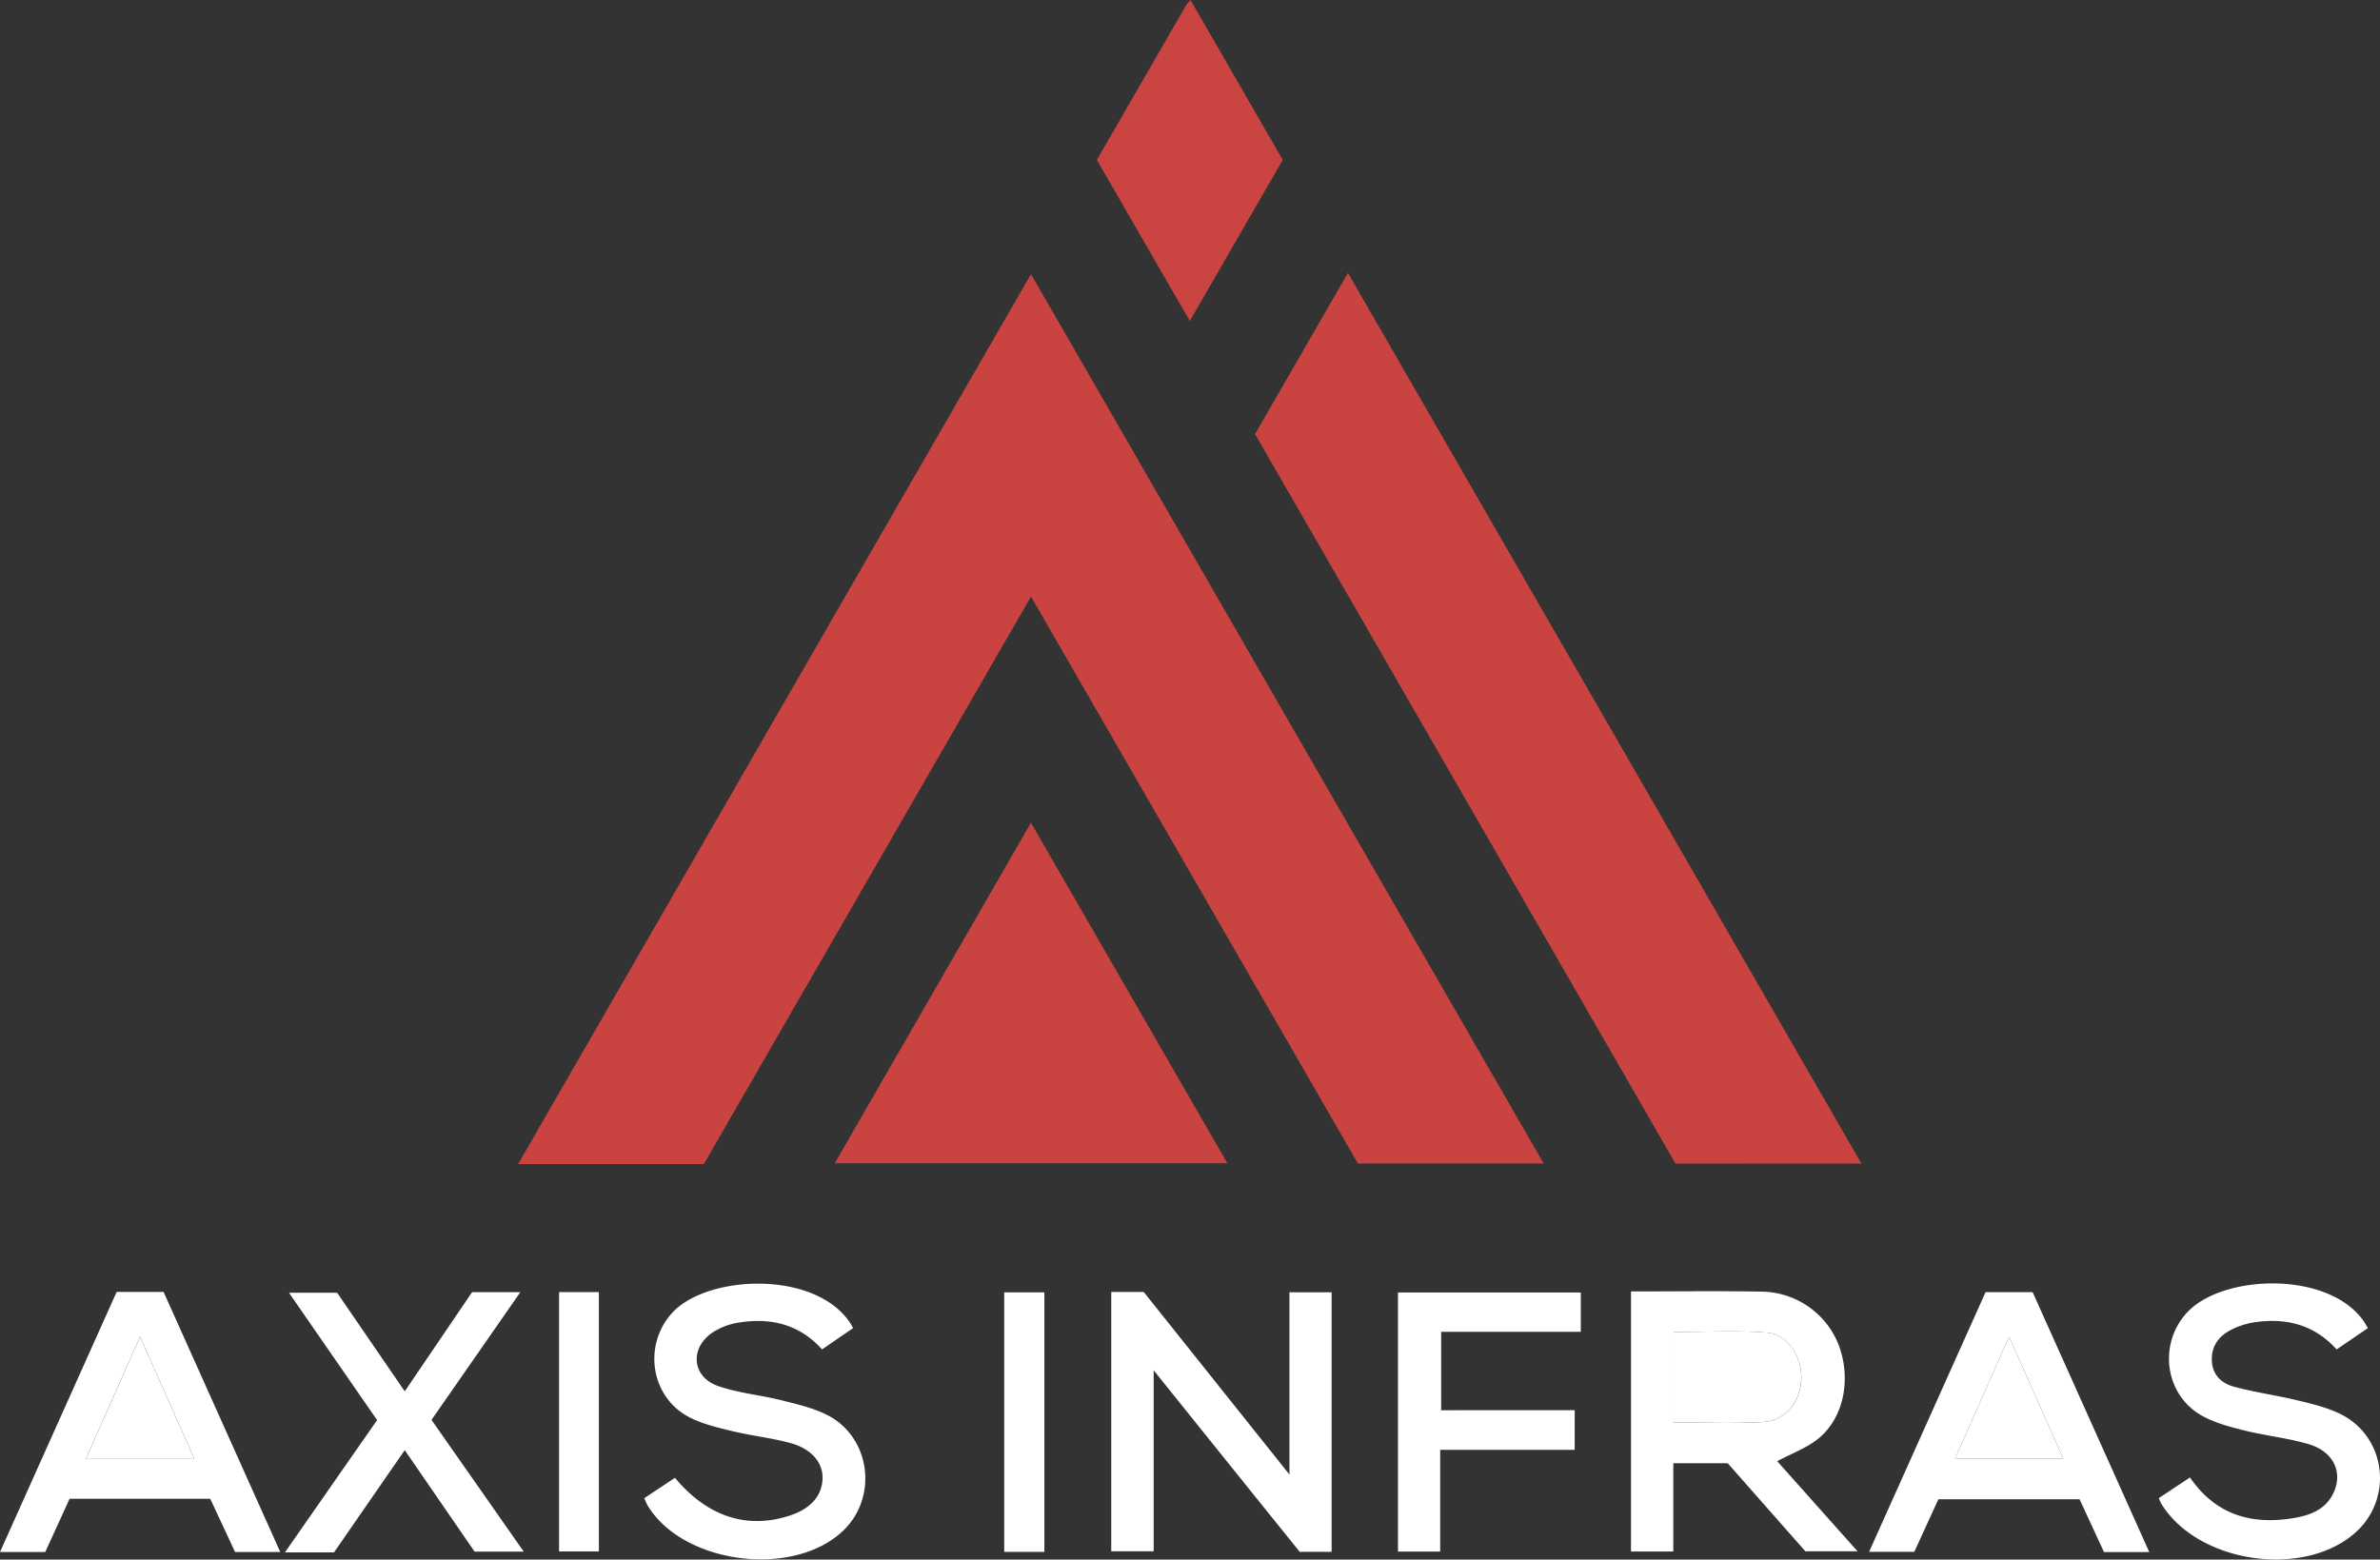
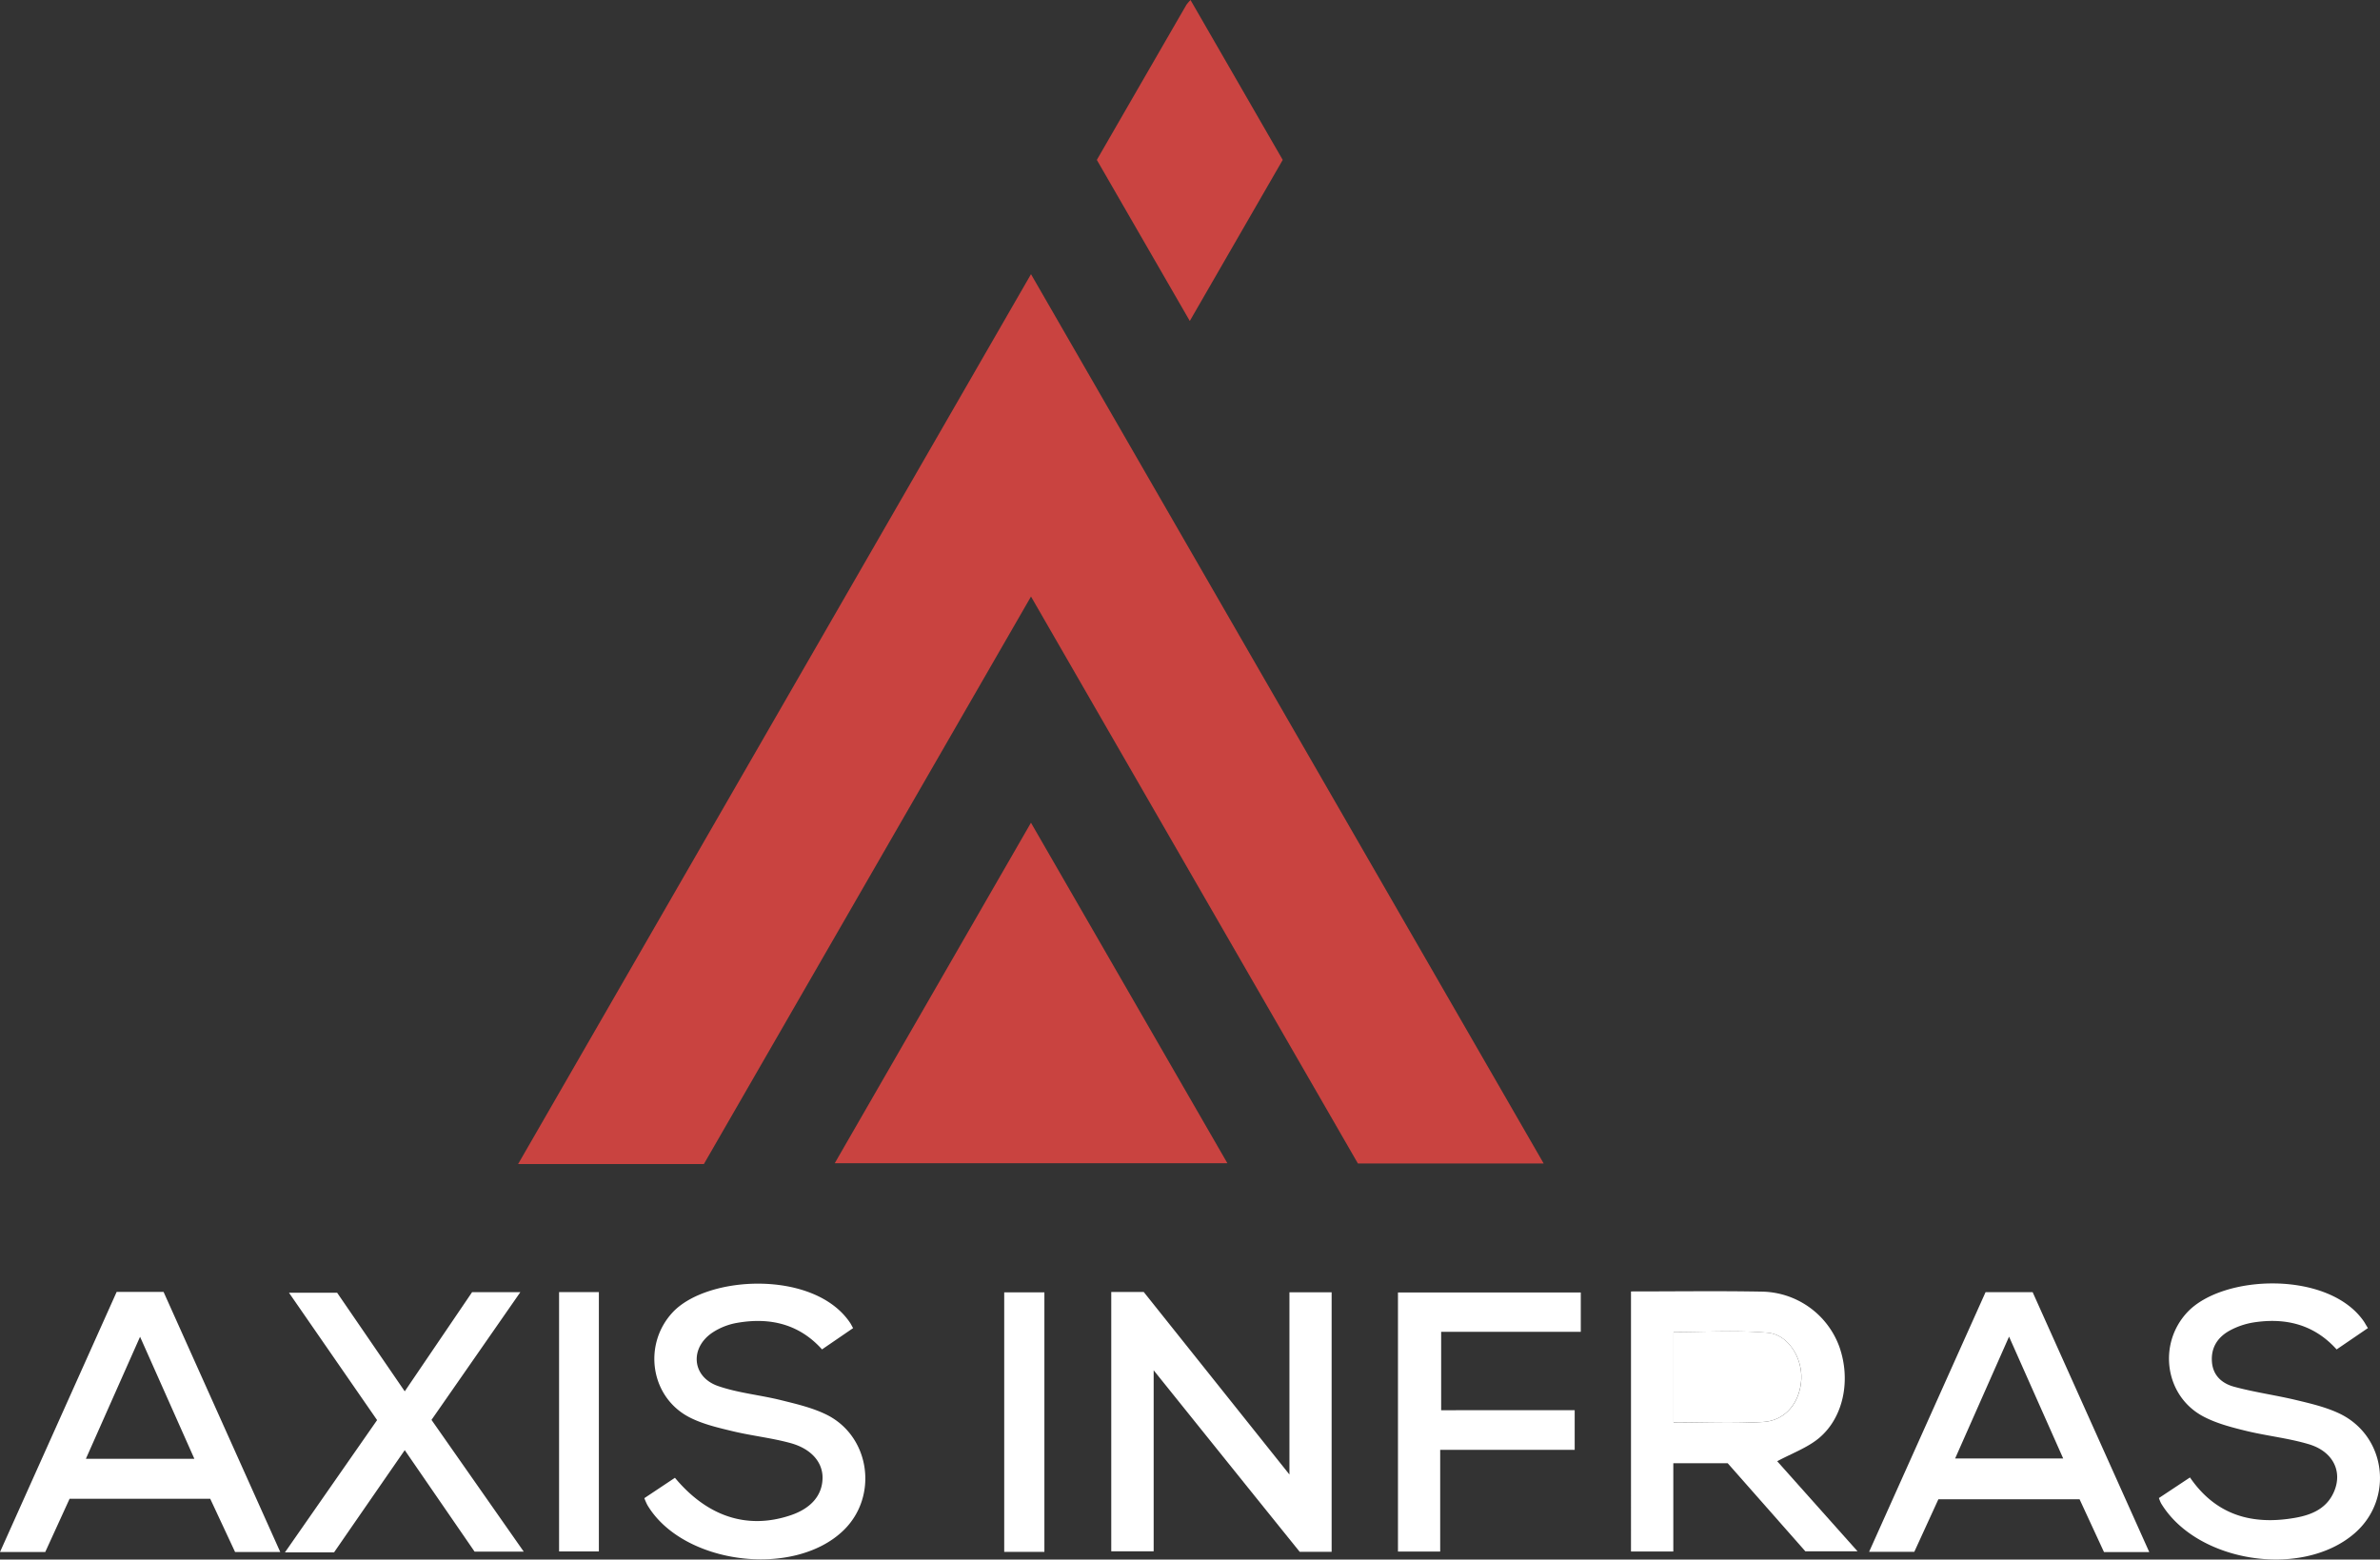
<svg xmlns="http://www.w3.org/2000/svg" id="Layer_1" data-name="Layer 1" viewBox="0 0 766.01 502.06">
  <rect x="0" y="0" width="766.01" height="502.06" fill="#333333" stroke="none" />
  <defs>
    <style>.cls-1{fill:#c94340}.cls-3{fill:#fff}</style>
  </defs>
  <path d="M226.54 374.74h-59.79L331.83 88.26l165 286.28h-59.79l-105.21-182.5Z" class="cls-1" />
-   <path d="M1116.33 1083.85 981 849l29.9-51.88 165.25 286.7Z" style="fill:#c94441" transform="translate(-577.06 -709.26)" />
  <path d="M268.66 374.47c21-36.42 41.79-72.52 63.16-109.62l63.22 109.62Z" class="cls-1" />
  <path d="M524.94 415.74c14.34 0 28.17-.19 42 .06a27 27 0 0 1 25 17.58c3.88 10.82 1.44 23.12-6.72 29.76-3.73 3-8.53 4.75-13.22 7.26l25.86 29h-16.8l-25-28.36h-17.5v28.42h-13.62Zm13.71 42.17c9.89 0 19.35.42 28.76-.14 7.18-.43 11.79-6.08 12.33-13.41.51-7-4.1-14.75-10.8-15.32-10-.86-20.09-.22-30.29-.22Zm-180.99-42h10.45l46.9 58.77v-58.66h13.58v83.54h-10.28c-15.33-19-30.81-38.29-47-58.44v58.28h-13.65Z" class="cls-3" />
  <path d="M930.08 760.74c9.7-16.81 19.25-33.37 28.82-49.92a14.9 14.9 0 0 1 1.33-1.56l29.68 51.48L960 812.59Z" style="fill:#ca4441" transform="translate(-577.06 -709.26)" />
  <path d="m207.38 482.29 9.85-6.56c10.49 12.59 23.39 16.73 37.23 12.07 6.6-2.22 10.21-6.44 10.28-12 .06-5-3.54-9.39-10.34-11.25-6.07-1.66-12.4-2.33-18.53-3.8-4.66-1.12-9.46-2.23-13.7-4.35-12.84-6.41-15.36-23.48-5.71-33.89 11.18-12.06 45.77-13.78 57.19 3.4.27.42.49.87.92 1.64l-10 6.85c-7.35-8.18-16.72-10.35-27.12-8.58a20.92 20.92 0 0 0-8.24 3.23c-7.31 5-6.46 14.23 1.87 17.13 6.53 2.27 13.61 2.89 20.37 4.58 5 1.24 10.1 2.43 14.64 4.68 14 7 16.65 26.25 5.44 37.17-16 15.56-51.84 11-63.18-8.12a22.81 22.81 0 0 1-.97-2.2Zm554.75-54.76-10.08 6.88c-7.32-8.12-16.53-10.28-26.79-8.68a24.24 24.24 0 0 0-7.48 2.53c-3.92 2.11-6.22 5.45-5.86 10.17.34 4.51 3.4 7 7.17 8 6.56 1.78 13.34 2.7 19.95 4.28 4.67 1.12 9.45 2.24 13.76 4.26 15.26 7.16 17.79 27.61 5 38.66-16.95 14.64-50.79 9.37-62.27-9.71a14.18 14.18 0 0 1-.68-1.67l10-6.63c8.4 12.24 20.13 15.4 33.81 13 5.39-.94 10.3-3 12.62-8.58 2.66-6.38-.36-12.72-8.06-15.08-6.63-2-13.67-2.7-20.43-4.36-4.64-1.14-9.42-2.38-13.61-4.59-12.44-6.55-14.77-23.39-5.15-33.61 11.56-12.27 45.72-13.38 56.89 3.15.36.58.68 1.19 1.21 1.98ZM90.2 499.62H75.66l-8-17.14H22.4l-7.84 17.15H0l37.54-83.73h15.11Zm-27.64-30-17.48-39.29-17.44 39.29Zm629.19 30.03h-14.57l-7.86-17h-45.45l-7.74 16.9h-14.55c12.6-28.08 25-55.76 37.48-83.58h15.15c12.4 27.64 24.81 55.29 37.54 83.68Zm-45.13-69.36-17.36 39.23h34.79Zm-539.1 69.45H91.71l29.66-42.58-28.36-41h15.5l21.76 31.74 21.67-31.92h15.53c-9.73 14-19.09 27.46-28.59 41.11l29.68 42.4h-15.82l-22.47-32.66c-7.7 11.13-15.16 21.91-22.75 32.91Zm399.3-45.78v12.78h-43.29v32.74h-13.59v-83.41h58.84v12.67h-44.94v25.24Zm-326.88 45.48v-83.48h12.81v83.48Zm156.2.15h-12.93v-83.55h12.93Zm202.49-41.69v-29.09c10.2 0 20.31-.64 30.29.22 6.7.57 11.31 8.29 10.8 15.32-.54 7.33-5.15 13-12.33 13.41-9.45.56-18.87.14-28.76.14Z" class="cls-3" />
-   <path d="M62.56 469.65H27.64l17.44-39.29Zm584.06-39.36 17.43 39.23h-34.79Z" class="cls-3" />
</svg>